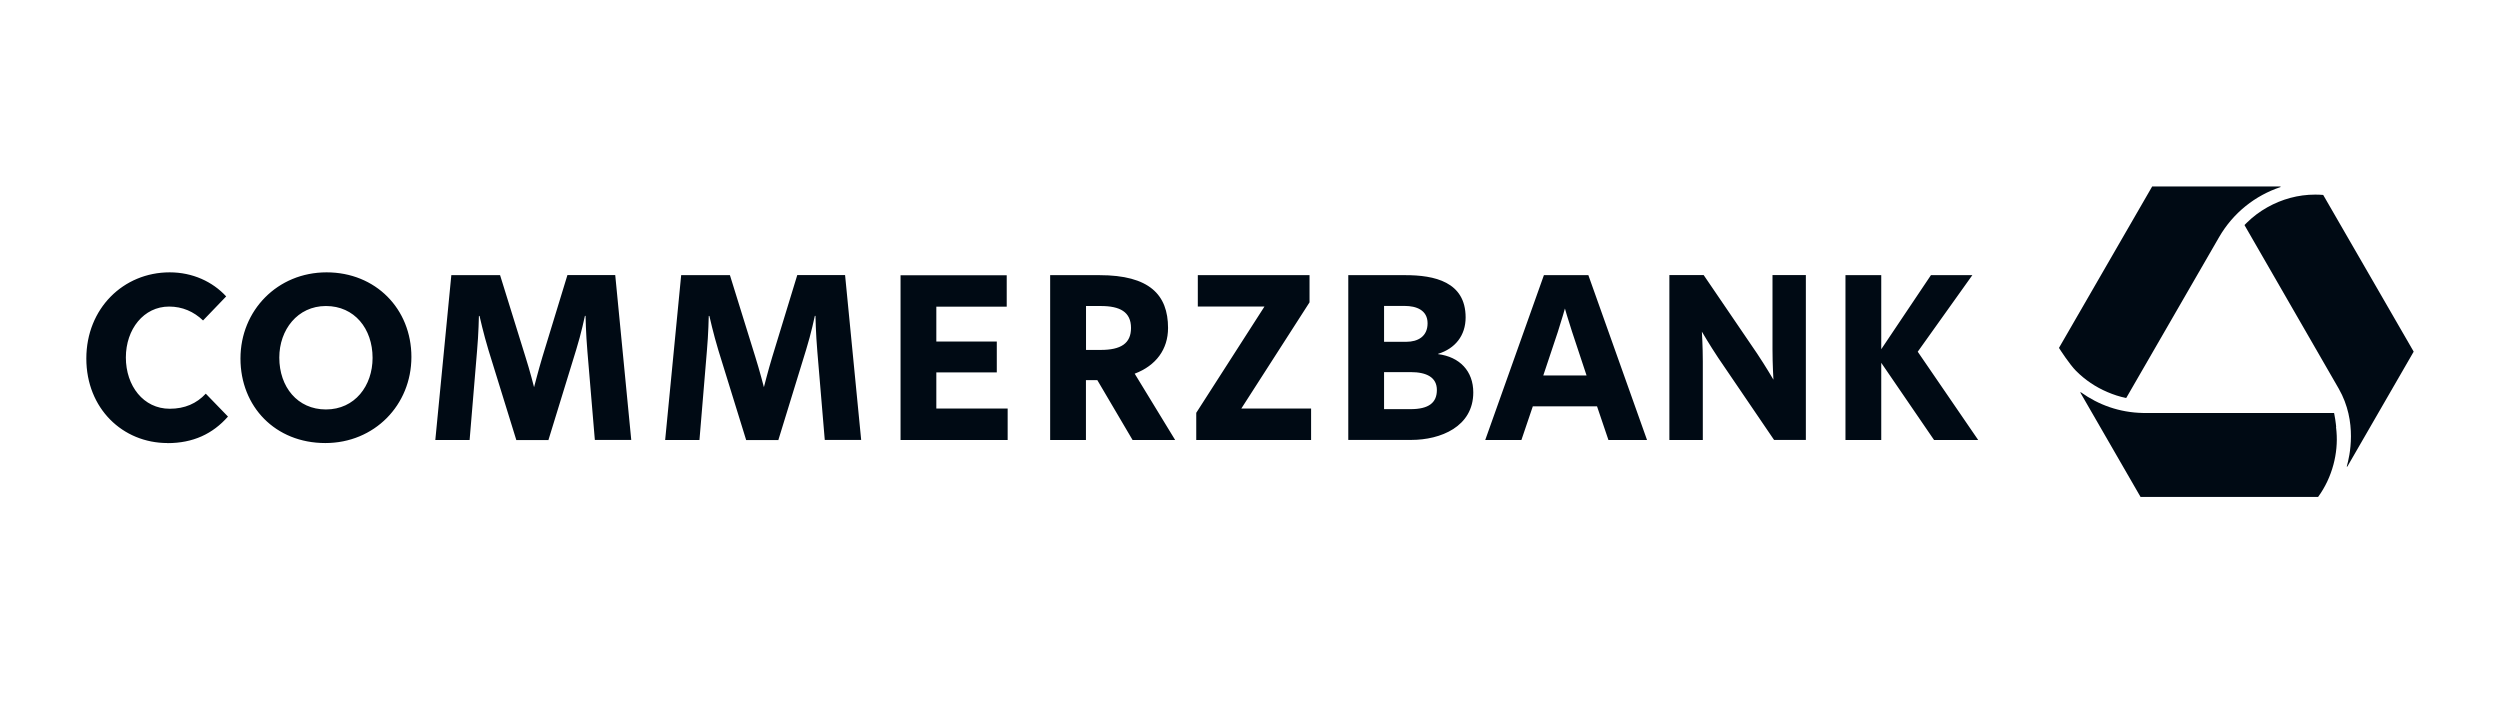
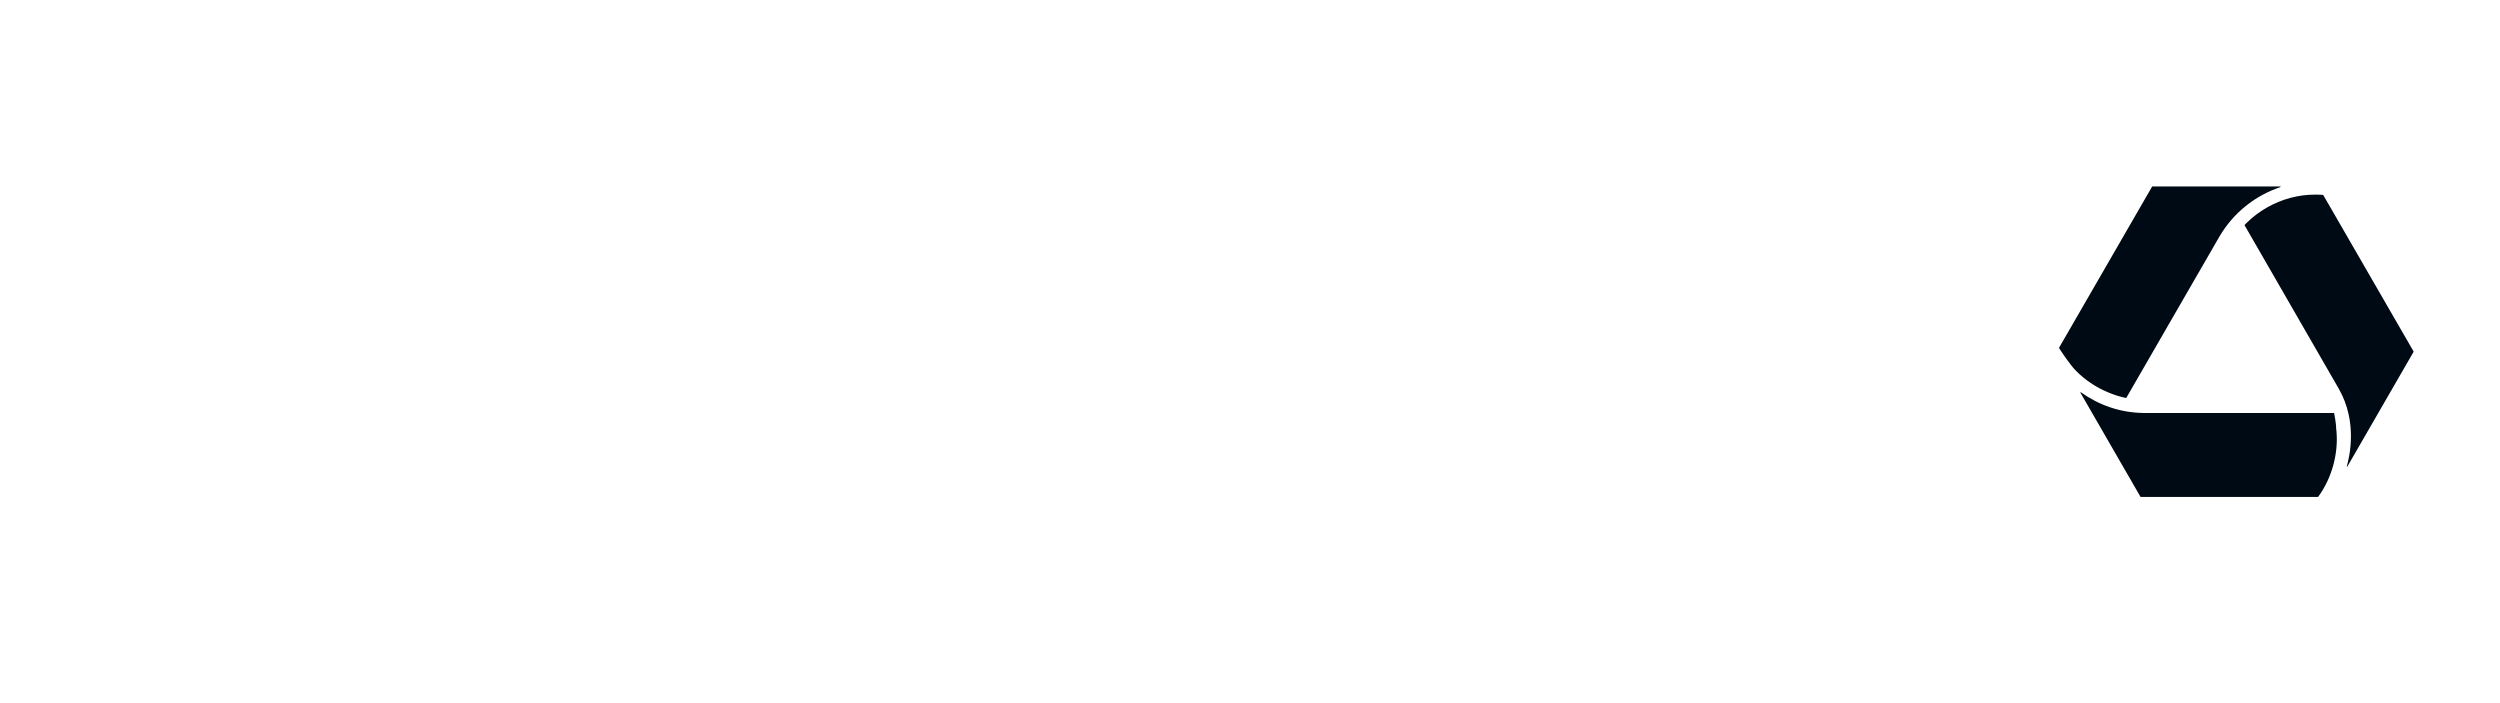
<svg xmlns="http://www.w3.org/2000/svg" id="a" data-name="Ebene 1" viewBox="0 0 320 90">
  <defs>
    <style>
      .f {
        fill: #000a14;
      }
    </style>
  </defs>
  <g id="b" data-name="Logo">
-     <path id="c" data-name="Commerzbank" class="f" d="M21.44,56.71h0c-5.73,0-10.39-4.42-10.39-10.82s4.74-11.03,10.67-11.03c2.93,0,5.49,1.19,7.23,3.08l-2.96,3.08c-1.19-1.14-2.65-1.78-4.35-1.78-3.24,0-5.53,2.89-5.53,6.52s2.25,6.56,5.61,6.56c1.94,0,3.44-.67,4.62-1.93l2.84,2.93c-1.94,2.21-4.46,3.4-7.74,3.4h0ZM41.72,52.41h0c3.71,0,5.97-3.04,5.97-6.6,0-3.75-2.33-6.64-5.97-6.64s-5.97,3.05-5.97,6.6c0,3.76,2.33,6.64,5.97,6.64h0ZM41.64,56.71h0c-6.4,0-10.86-4.66-10.86-10.82s4.74-11.03,11.02-11.03,10.86,4.67,10.86,10.83-4.74,11.02-11.02,11.02h0ZM70.2,56.32l3.56-11.58c.63-2.02,1.11-4.31,1.11-4.31h.08s.04,2.29.24,4.58l.95,11.3h4.66l-2.05-21.1h-6.12l-3.2,10.47c-.51,1.7-1.07,3.88-1.07,3.88,0,0-.55-2.17-1.11-3.91l-3.24-10.43h-6.24l-2.05,21.1h4.39l.95-11.38c.2-2.21.24-4.5.24-4.5h.08s.51,2.29,1.15,4.39l3.56,11.5h4.15ZM99.63,56.32l3.56-11.58c.63-2.02,1.11-4.31,1.11-4.31h.08s.04,2.29.24,4.58l.95,11.3h4.66l-2.06-21.1h-6.12l-3.2,10.47c-.52,1.7-1.07,3.88-1.07,3.88,0,0-.56-2.17-1.11-3.91l-3.24-10.43h-6.24l-2.05,21.1h4.39l.95-11.38c.2-2.21.24-4.5.24-4.5h.08s.51,2.29,1.15,4.39l3.56,11.5h4.15ZM115.27,56.32h13.71v-4.03h-9.13v-4.62h7.74v-3.95h-7.74v-4.47h9.01v-4.02h-13.59v21.1h0ZM144.77,41.98h0c0-2.06-1.42-2.81-3.87-2.81h-1.89v5.62h1.89c2.57,0,3.87-.83,3.87-2.81h0ZM150.42,56.32h-5.45l-4.51-7.66h-1.46v7.66h-4.58v-21.1h6.32c6.36,0,8.77,2.49,8.77,6.76,0,2.73-1.54,4.82-4.27,5.85l5.18,8.49h0ZM153.12,56.32h14.7v-4.03h-8.93l8.73-13.59v-3.48h-14.3v4.02h8.53l-8.73,13.6v3.48h0ZM177.16,47.63v4.74h3.4c2.33,0,3.36-.83,3.36-2.45s-1.31-2.29-3.36-2.29h-3.4ZM177.16,39.17v4.58h2.85c1.46,0,2.72-.67,2.72-2.37s-1.46-2.22-2.92-2.22h-2.65ZM172.58,56.32v-21.1h7.31c3.68,0,7.71.83,7.71,5.41,0,2.33-1.35,3.99-3.52,4.66v.04c2.76.35,4.5,2.17,4.5,4.9,0,4.39-4.19,6.08-7.94,6.08h-8.06ZM194.74,56.32h-4.63l7.51-21.1h5.69l7.51,21.1h-4.94l-1.46-4.31h-8.22l-1.46,4.31h0ZM203.08,48.06l-1.86-5.61c-.51-1.54-.91-2.96-.91-2.96,0,0-.4,1.42-.91,3l-1.86,5.57h5.53ZM213.69,56.32h4.27v-10.04c0-1.89-.12-3.83-.12-3.83,0,0,.99,1.7,2.09,3.35l7.15,10.51h4.07v-21.1h-4.27v9.56c0,1.89.12,3.83.12,3.83,0,0-.99-1.7-2.1-3.36l-6.83-10.03h-4.39v21.1h0ZM236.22,35.22v21.1h4.58v-9.88l6.76,9.88h5.65l-7.74-11.3,6.99-9.8h-5.3l-6.36,9.48v-9.48h-4.58Z" />
-   </g>
+     </g>
  <g id="d" data-name="Ribbon Solid">
    <path id="e" data-name="Bildmarke" class="f" d="M299.03,54.65c-.02-.15-.03-.24-.04-.38-.02-.21-.06-.43-.08-.59-.03-.2-.09-.57-.14-.79,0-.02-.02-.03-.04-.03h-12.61s-10.26,0-11.64,0h-.2c-2.99-.06-5.66-1.03-7.93-2.65-.03-.02-.08.01-.06.05l7.69,13.33s.02.02.03.02h22.69s.02,0,.03-.02c.9-1.24,1.55-2.63,1.95-4.12.37-1.39.51-2.82.39-4.24-.01-.19-.03-.38-.06-.58ZM297.38,24.97s-.02-.02-.03-.02c-.34-.03-.67-.04-1.01-.04h0c-2.17,0-4.24.57-6.13,1.63-.96.54-1.84,1.2-2.62,1.97-.09.09-.19.19-.28.28-.01.01-.01.03,0,.05.44.76,10.55,18.3,12.05,20.91,2.44,4.26,1.38,8.71,1.03,9.94-.01.04.05.07.07.03l8.48-14.69s0-.03,0-.04l-11.56-20.02ZM275.46,23.9l-11.9,20.61s0,.03,0,.04c.14.22,1.35,2.1,2.18,2.93,1.16,1.16,2.5,2.06,4,2.7.8.34,1.55.59,2.39.76.02,0,.03,0,.04-.02.46-.79,11.84-20.5,11.87-20.56,1.82-3.15,4.65-5.34,7.85-6.41.04-.01.03-.08-.01-.08h-16.39s-.03,0-.03.02Z" />
  </g>
</svg>